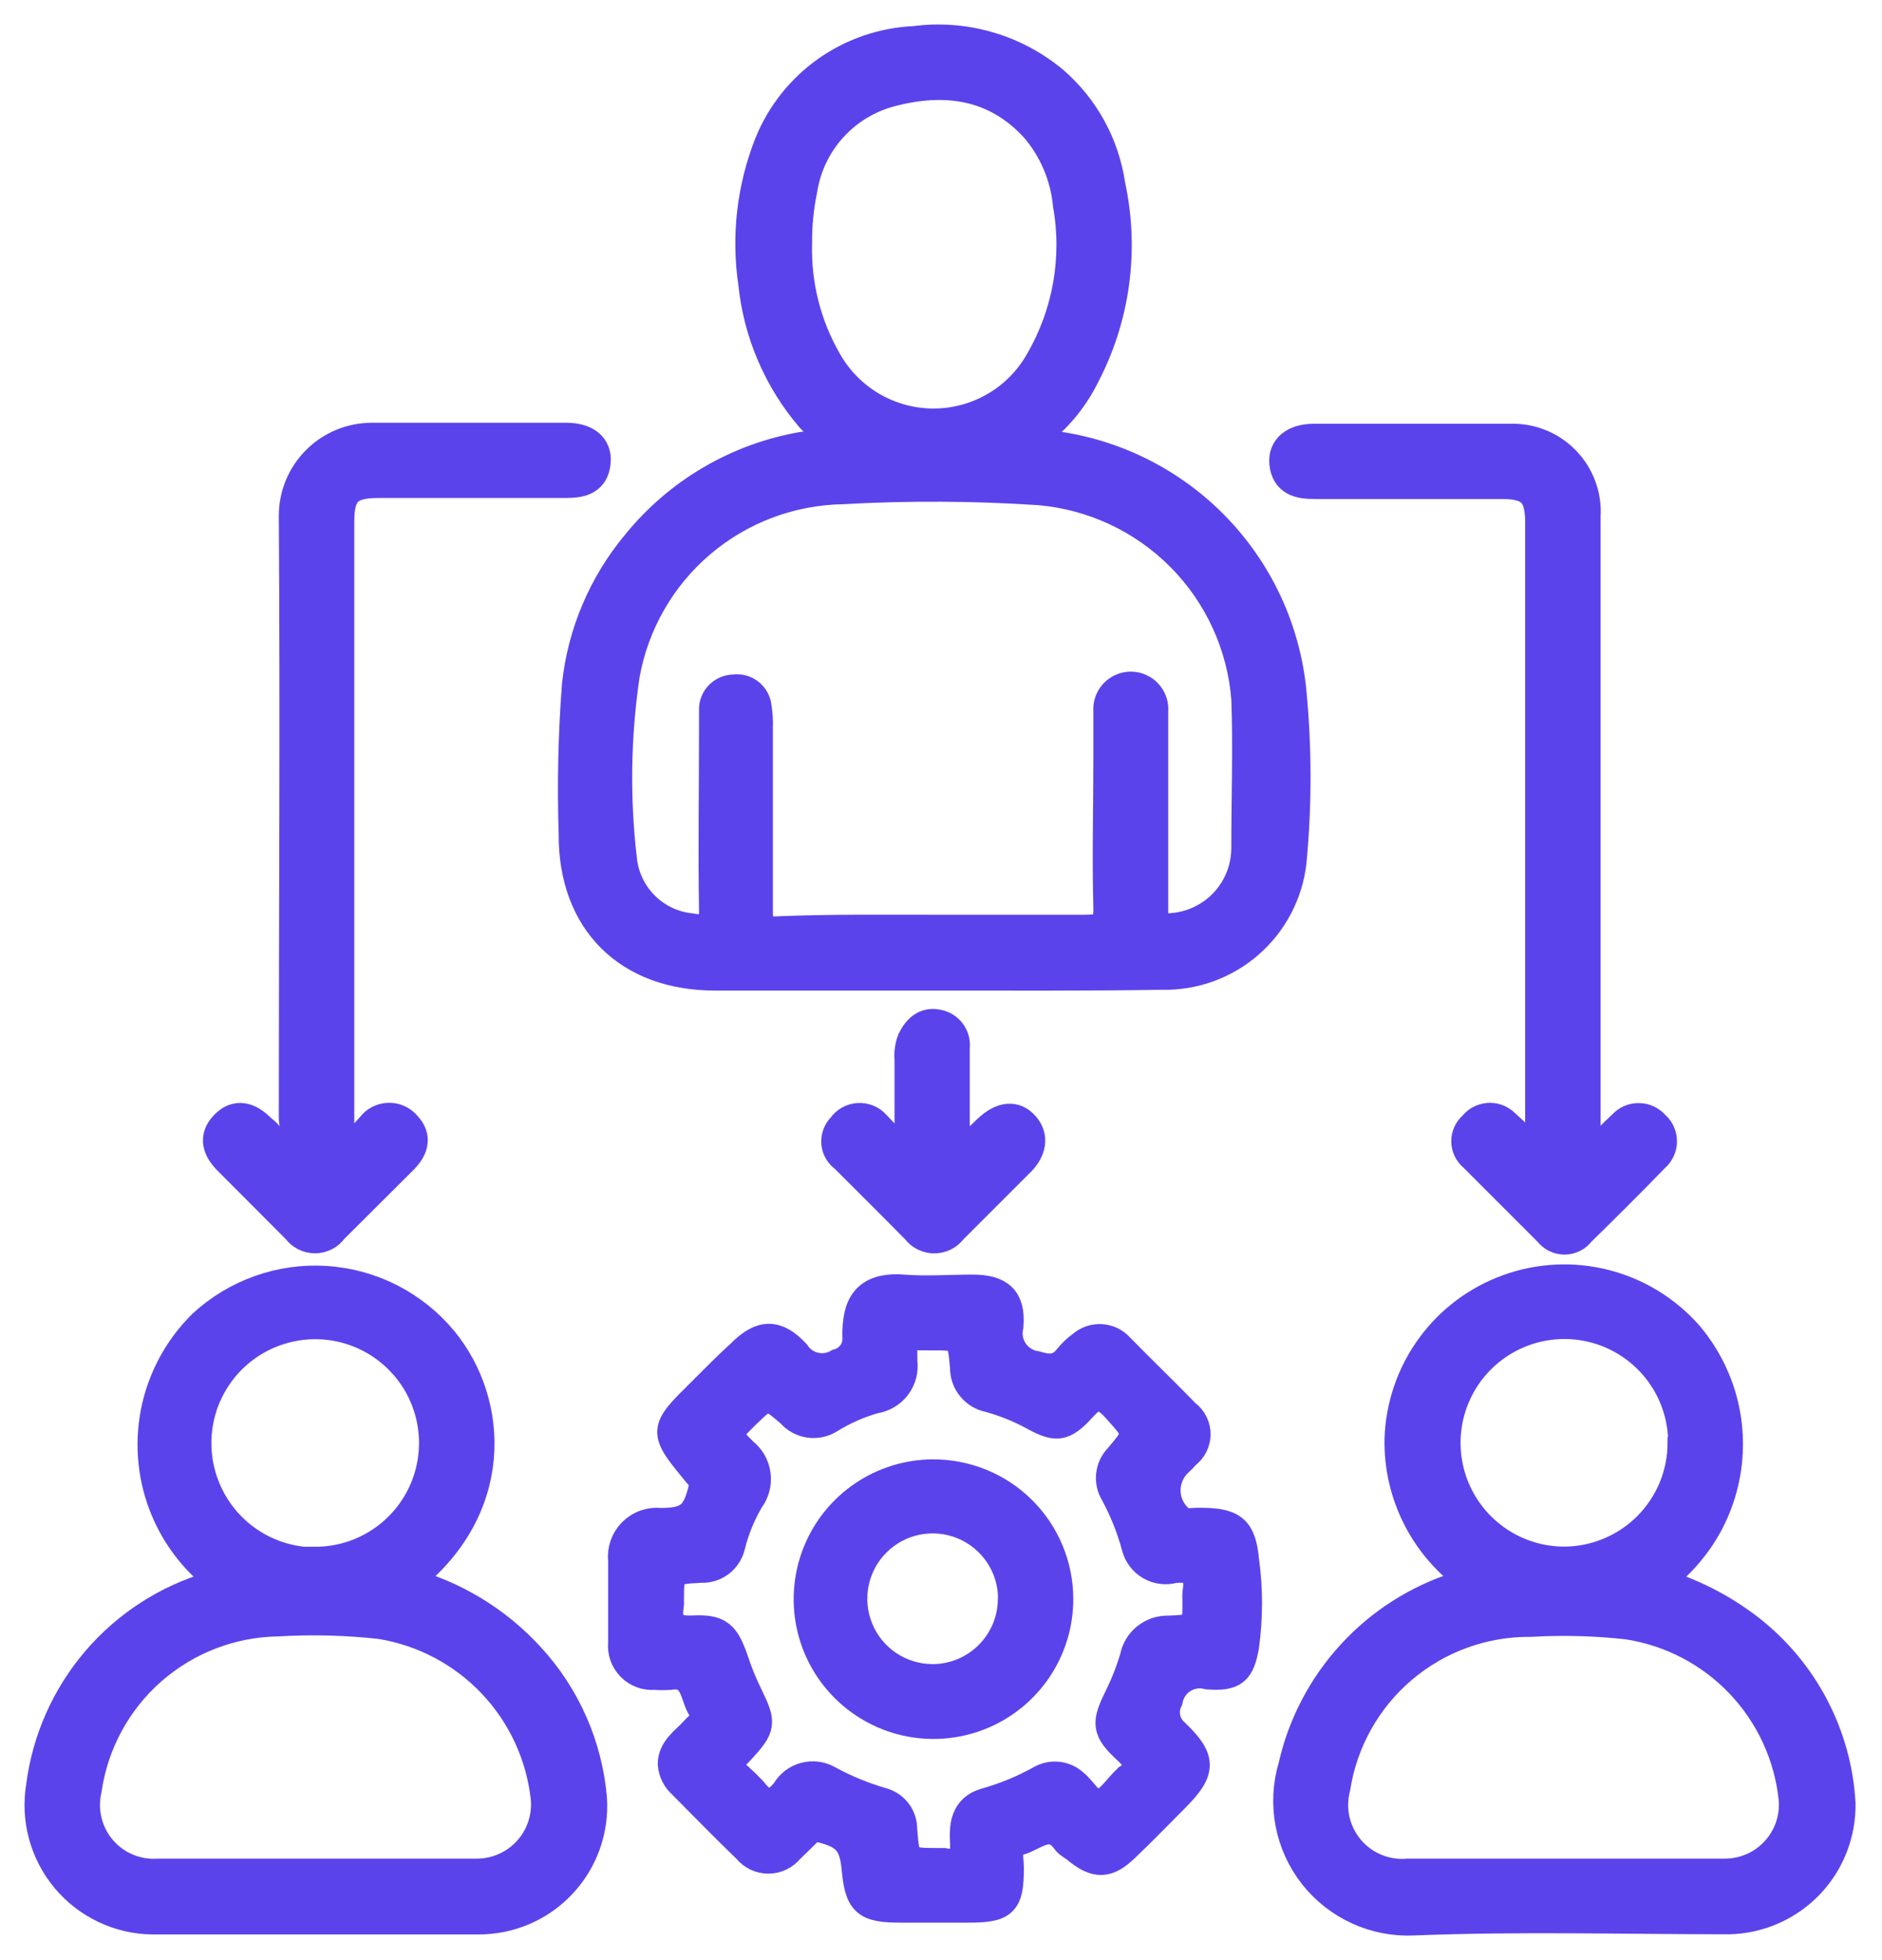
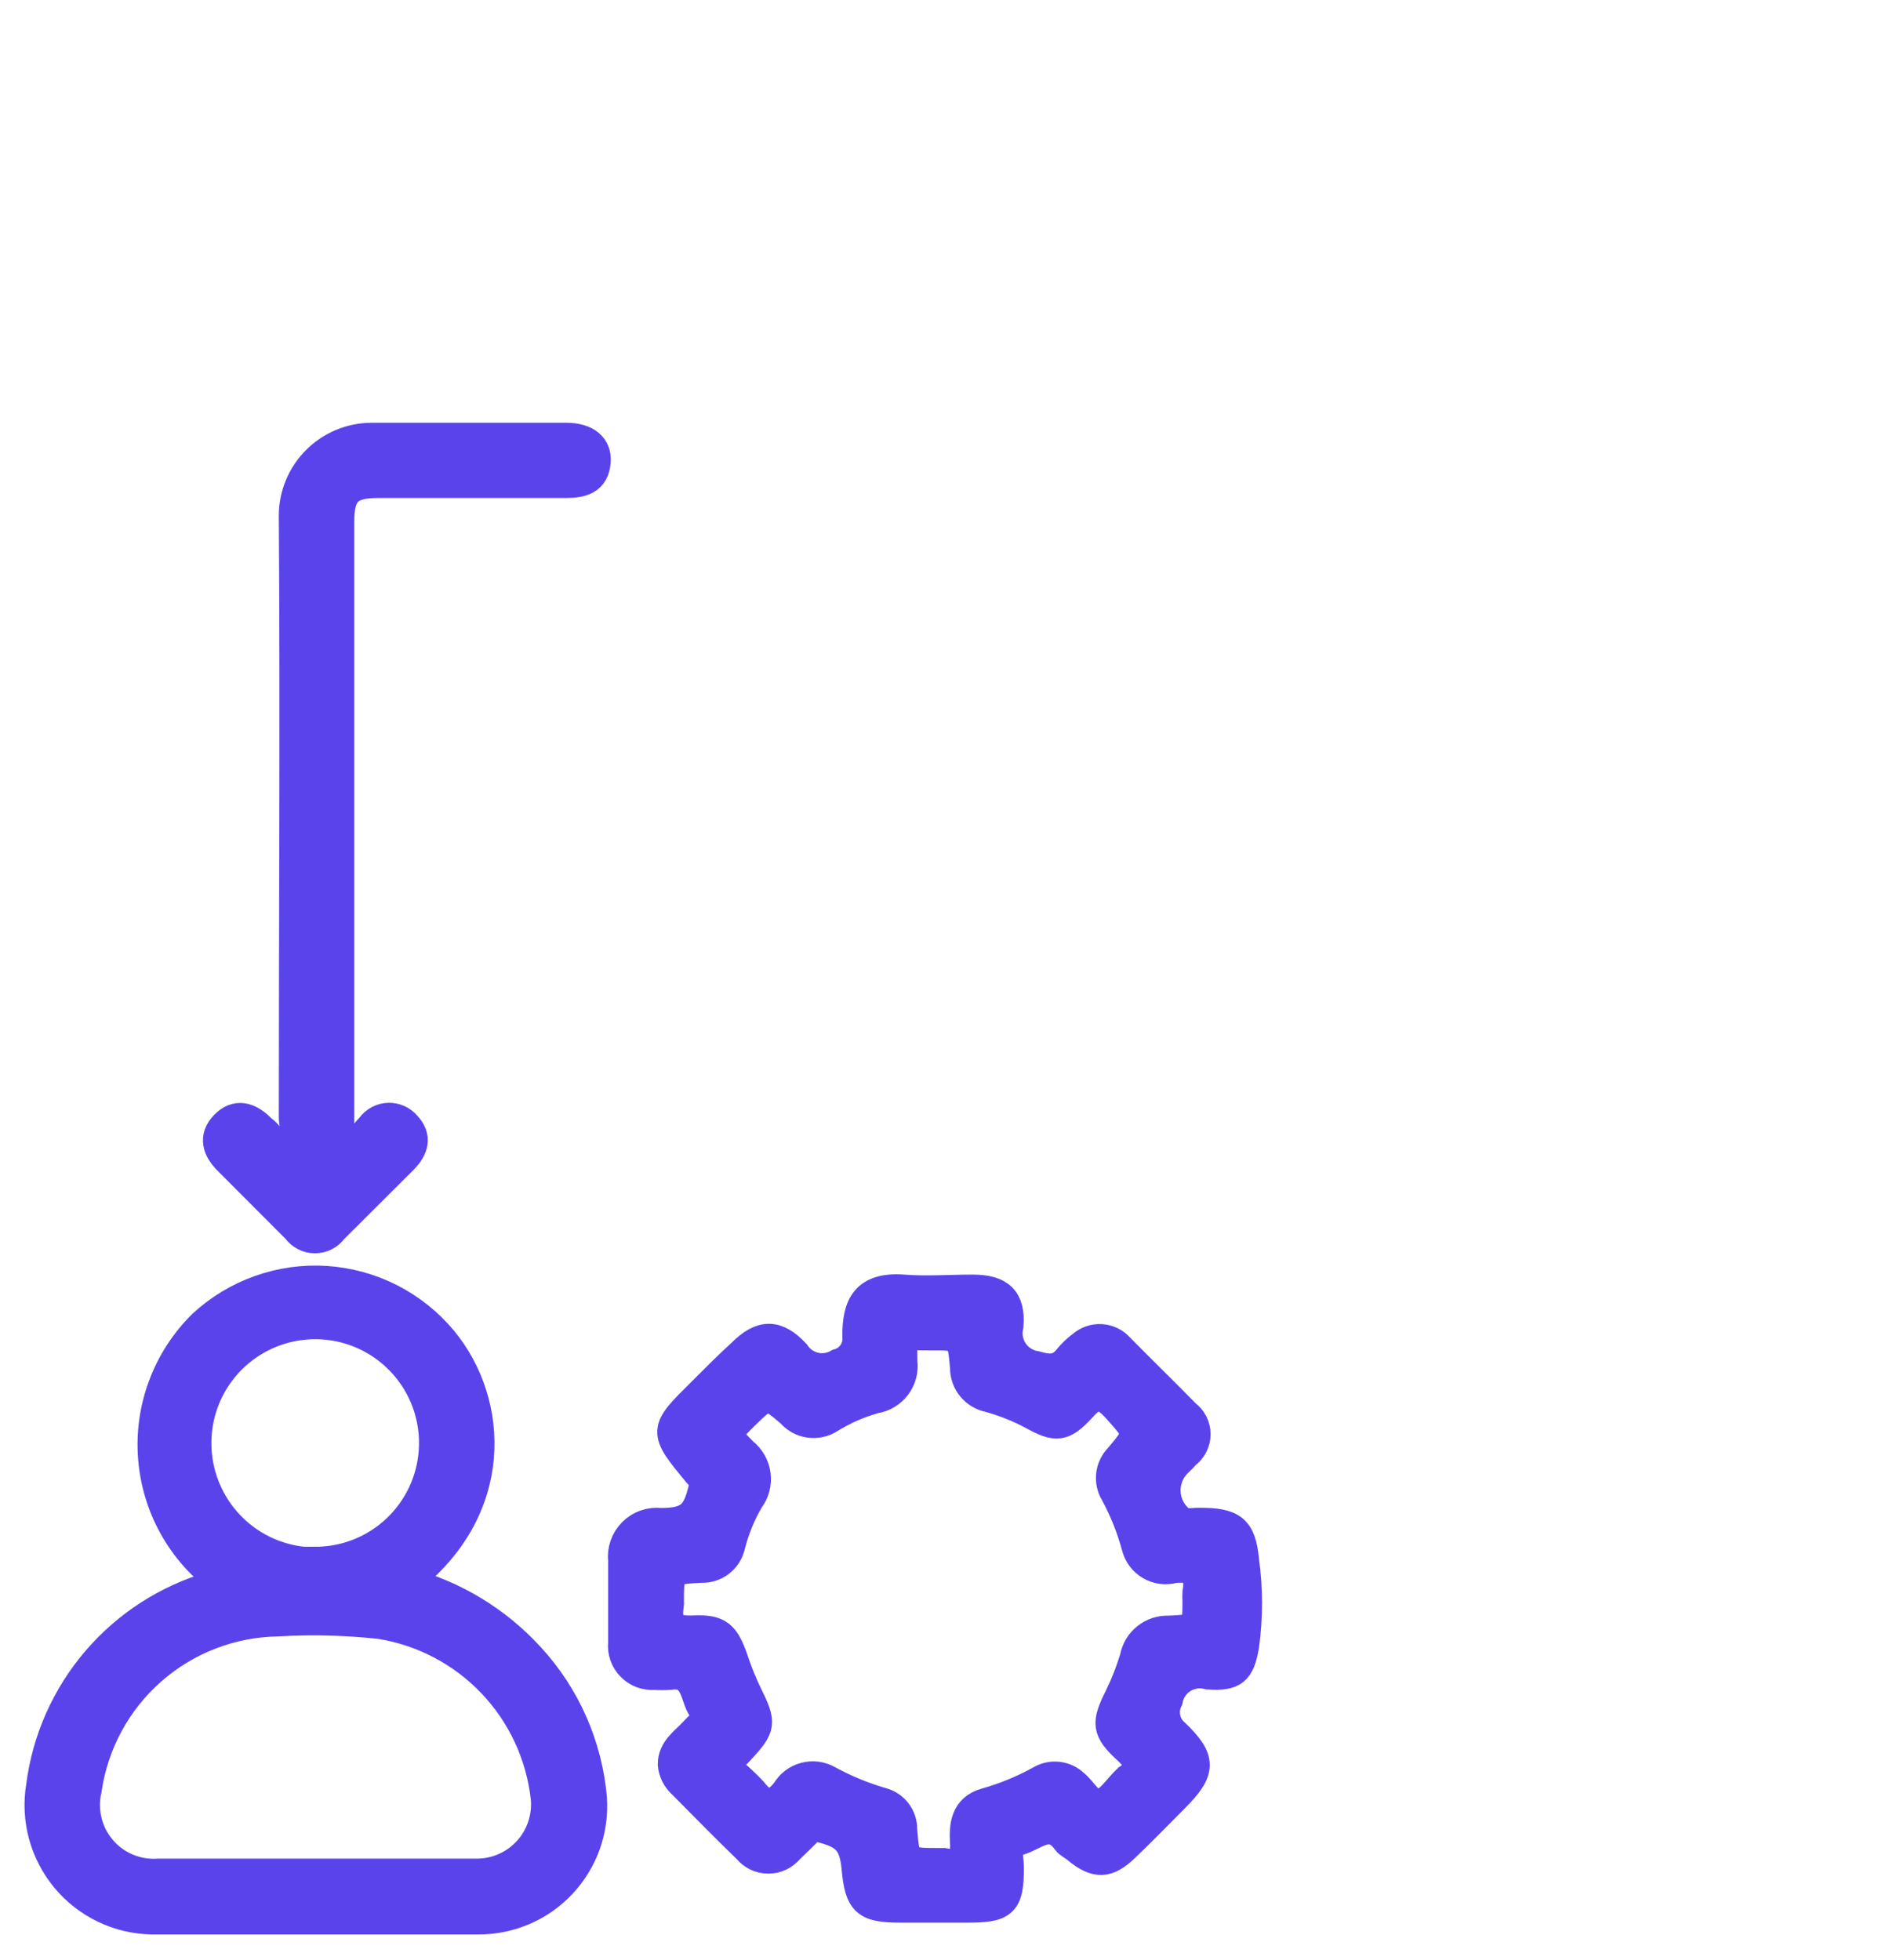
<svg xmlns="http://www.w3.org/2000/svg" width="48" height="50" viewBox="0 0 48 50" fill="none">
-   <path d="M23.789 24.893H18.234C16.013 24.893 14.609 23.494 14.624 21.274C14.583 20.009 14.61 18.742 14.706 17.48C14.847 16.151 15.38 14.895 16.238 13.87C17.302 12.559 18.806 11.677 20.47 11.389C20.731 11.343 21.16 11.486 21.226 11.256C21.292 11.027 20.863 10.879 20.68 10.664C19.849 9.696 19.334 8.497 19.204 7.228C19.025 6.021 19.168 4.788 19.618 3.654C19.921 2.91 20.431 2.267 21.088 1.804C21.745 1.341 22.521 1.076 23.324 1.04C23.953 0.956 24.593 1.004 25.203 1.18C25.813 1.355 26.38 1.656 26.868 2.061C27.661 2.746 28.179 3.694 28.328 4.731C28.684 6.381 28.45 8.103 27.664 9.597C27.397 10.134 27.017 10.608 26.551 10.986C26.464 11.052 26.331 11.119 26.377 11.246C26.423 11.374 26.571 11.333 26.674 11.343C28.289 11.509 29.797 12.23 30.941 13.382C32.084 14.534 32.794 16.047 32.948 17.664C33.084 19.101 33.084 20.547 32.948 21.983C32.857 22.79 32.467 23.533 31.856 24.068C31.245 24.602 30.457 24.89 29.645 24.873C27.684 24.904 25.734 24.893 23.789 24.893ZM23.789 23.709C25.086 23.709 26.383 23.709 27.684 23.709C28.108 23.709 28.272 23.627 28.261 23.157C28.226 21.876 28.261 20.605 28.261 19.313C28.261 18.92 28.261 18.532 28.261 18.144C28.254 18.063 28.263 17.982 28.289 17.905C28.314 17.828 28.356 17.758 28.41 17.698C28.465 17.638 28.532 17.59 28.606 17.557C28.68 17.524 28.76 17.507 28.841 17.507C28.922 17.507 29.002 17.524 29.076 17.557C29.15 17.59 29.217 17.638 29.271 17.698C29.326 17.758 29.367 17.828 29.393 17.905C29.419 17.982 29.428 18.063 29.42 18.144C29.42 18.277 29.42 18.404 29.42 18.532C29.42 20.11 29.42 21.682 29.42 23.26C29.42 23.607 29.517 23.714 29.864 23.668C30.384 23.636 30.871 23.406 31.227 23.027C31.583 22.647 31.78 22.146 31.779 21.626C31.779 20.36 31.825 19.073 31.779 17.827C31.673 16.46 31.084 15.175 30.118 14.201C29.152 13.228 27.872 12.629 26.505 12.512C24.836 12.402 23.162 12.393 21.491 12.487C20.162 12.51 18.881 12.994 17.869 13.856C16.857 14.719 16.176 15.906 15.942 17.215C15.711 18.774 15.687 20.357 15.87 21.922C15.916 22.372 16.117 22.793 16.438 23.112C16.759 23.431 17.181 23.63 17.632 23.673C18.045 23.75 18.214 23.673 18.203 23.203C18.178 21.672 18.203 20.186 18.203 18.675C18.203 18.481 18.203 18.287 18.203 18.093C18.203 17.957 18.257 17.828 18.353 17.732C18.449 17.636 18.578 17.582 18.714 17.582C18.784 17.571 18.855 17.574 18.924 17.591C18.992 17.609 19.057 17.641 19.112 17.684C19.168 17.728 19.214 17.783 19.247 17.845C19.281 17.908 19.301 17.976 19.306 18.047C19.334 18.216 19.344 18.387 19.337 18.557C19.337 20.13 19.337 21.707 19.337 23.28C19.337 23.637 19.424 23.755 19.796 23.75C21.149 23.694 22.482 23.709 23.814 23.709H23.789ZM20.337 6.192C20.305 7.25 20.568 8.297 21.098 9.214C21.37 9.694 21.764 10.094 22.24 10.371C22.716 10.649 23.258 10.796 23.809 10.796C24.361 10.796 24.902 10.649 25.379 10.371C25.855 10.094 26.249 9.694 26.52 9.214C27.219 8.01 27.471 6.598 27.23 5.227C27.162 4.499 26.87 3.81 26.393 3.256C25.372 2.143 24.08 1.99 22.722 2.347C22.143 2.499 21.622 2.817 21.222 3.261C20.822 3.706 20.56 4.258 20.47 4.849C20.378 5.29 20.334 5.741 20.337 6.192Z" fill="#5B43EC" stroke="#5B43EC" stroke-width="0.75" stroke-miterlimit="10" />
  <path d="M17.151 45.003C17.151 44.62 17.473 44.421 17.697 44.176C17.922 43.931 18.106 43.86 17.907 43.569C17.708 43.278 17.748 42.634 17.09 42.731C16.959 42.741 16.828 42.741 16.697 42.731C16.586 42.741 16.475 42.726 16.371 42.688C16.267 42.649 16.173 42.589 16.096 42.509C16.018 42.43 15.959 42.335 15.922 42.23C15.886 42.126 15.873 42.014 15.885 41.904C15.885 41.205 15.885 40.505 15.885 39.811C15.87 39.68 15.884 39.548 15.927 39.423C15.97 39.299 16.04 39.186 16.133 39.093C16.226 38.999 16.338 38.928 16.463 38.885C16.587 38.841 16.719 38.826 16.85 38.841C17.585 38.841 17.779 38.647 17.942 37.932C17.988 37.743 17.871 37.672 17.784 37.565C16.906 36.497 16.906 36.497 17.891 35.522C18.223 35.19 18.555 34.853 18.913 34.527C19.423 34.016 19.806 34.016 20.286 34.527C20.401 34.701 20.578 34.824 20.782 34.872C20.985 34.919 21.198 34.887 21.378 34.782C21.529 34.74 21.66 34.647 21.748 34.518C21.836 34.389 21.875 34.233 21.858 34.077C21.858 33.337 22.047 32.811 23.048 32.888C23.625 32.934 24.217 32.888 24.799 32.888C25.494 32.888 25.78 33.138 25.729 33.817C25.702 33.93 25.699 34.047 25.72 34.161C25.741 34.276 25.786 34.384 25.851 34.48C25.916 34.576 26.001 34.658 26.099 34.719C26.198 34.781 26.308 34.821 26.423 34.838C26.765 34.94 27.01 34.945 27.24 34.659C27.342 34.532 27.46 34.419 27.592 34.322C27.659 34.263 27.738 34.217 27.823 34.187C27.907 34.158 27.997 34.146 28.087 34.151C28.177 34.157 28.265 34.181 28.346 34.22C28.426 34.26 28.498 34.316 28.557 34.384C29.113 34.95 29.685 35.502 30.242 36.074C30.322 36.133 30.387 36.209 30.432 36.298C30.477 36.387 30.501 36.485 30.501 36.584C30.501 36.684 30.477 36.782 30.432 36.87C30.387 36.959 30.322 37.036 30.242 37.095C30.179 37.169 30.111 37.239 30.038 37.304C29.942 37.397 29.866 37.507 29.814 37.63C29.762 37.752 29.735 37.883 29.735 38.016C29.735 38.149 29.762 38.281 29.814 38.403C29.866 38.526 29.942 38.636 30.038 38.729C30.196 38.902 30.4 38.831 30.589 38.836C31.431 38.836 31.661 38.999 31.738 39.806C31.837 40.529 31.837 41.263 31.738 41.986C31.625 42.624 31.467 42.767 30.814 42.721C30.704 42.692 30.59 42.685 30.478 42.702C30.366 42.719 30.258 42.759 30.163 42.819C30.067 42.88 29.984 42.96 29.921 43.053C29.857 43.147 29.813 43.253 29.793 43.364C29.723 43.504 29.701 43.664 29.732 43.817C29.762 43.971 29.843 44.109 29.961 44.212C30.66 44.881 30.645 45.167 29.961 45.856C29.537 46.28 29.119 46.714 28.685 47.127C28.251 47.541 27.965 47.571 27.464 47.158C27.378 47.081 27.26 47.035 27.199 46.949C26.796 46.387 26.392 46.836 25.999 46.949C25.606 47.061 25.744 47.393 25.739 47.648C25.739 48.547 25.591 48.669 24.682 48.669H22.971C22.078 48.669 21.92 48.526 21.838 47.648C21.777 47 21.578 46.785 20.939 46.627C20.869 46.607 20.795 46.609 20.726 46.632C20.657 46.655 20.596 46.697 20.551 46.755C20.414 46.887 20.276 47.03 20.133 47.163C20.068 47.243 19.986 47.307 19.894 47.352C19.801 47.396 19.7 47.419 19.597 47.419C19.494 47.419 19.392 47.396 19.3 47.352C19.207 47.307 19.125 47.243 19.061 47.163C18.499 46.622 17.958 46.065 17.406 45.509C17.259 45.38 17.167 45.199 17.151 45.003ZM18.484 45.054C18.738 45.246 18.976 45.46 19.193 45.693C19.5 46.091 19.745 46.081 20.051 45.693C20.156 45.514 20.326 45.384 20.526 45.331C20.726 45.277 20.938 45.304 21.118 45.407C21.559 45.648 22.024 45.839 22.507 45.978C22.655 46.02 22.785 46.109 22.877 46.232C22.969 46.354 23.019 46.504 23.017 46.657C23.084 47.515 23.089 47.515 23.967 47.515H24.064C24.493 47.602 24.631 47.418 24.605 47.005C24.58 46.591 24.605 46.132 25.146 45.984C25.63 45.847 26.096 45.656 26.535 45.412C26.669 45.332 26.825 45.297 26.98 45.314C27.134 45.33 27.279 45.397 27.393 45.504C27.618 45.682 27.796 46.07 28.052 46.014C28.307 45.958 28.506 45.626 28.726 45.417C28.739 45.406 28.751 45.394 28.761 45.381C29.139 45.136 29.073 44.927 28.761 44.636C28.205 44.125 28.21 43.957 28.547 43.278C28.703 42.959 28.833 42.627 28.935 42.287C28.971 42.086 29.079 41.904 29.239 41.776C29.398 41.648 29.598 41.581 29.803 41.588C30.533 41.557 30.533 41.542 30.533 40.822C30.528 40.757 30.528 40.692 30.533 40.628C30.62 40.117 30.431 39.949 29.93 40.01C29.831 40.037 29.728 40.044 29.627 40.03C29.525 40.017 29.427 39.983 29.339 39.931C29.25 39.879 29.173 39.81 29.112 39.728C29.05 39.646 29.006 39.553 28.981 39.454C28.852 38.978 28.669 38.519 28.434 38.085C28.349 37.946 28.312 37.781 28.331 37.618C28.349 37.456 28.422 37.304 28.537 37.187C29.083 36.543 29.047 36.559 28.47 35.91C28.138 35.548 27.929 35.512 27.582 35.91C27.112 36.421 26.933 36.421 26.346 36.099C25.99 35.907 25.613 35.757 25.223 35.65C25.047 35.614 24.889 35.518 24.776 35.378C24.663 35.239 24.603 35.064 24.605 34.884C24.534 34.072 24.524 34.067 23.712 34.072C22.9 34.077 23.028 33.945 23.023 34.736C23.052 34.955 22.994 35.177 22.861 35.353C22.728 35.53 22.531 35.648 22.313 35.681C21.904 35.795 21.514 35.967 21.154 36.191C21 36.288 20.816 36.326 20.636 36.299C20.456 36.272 20.292 36.181 20.174 36.043C19.576 35.532 19.571 35.532 18.989 36.099L18.953 36.135C18.514 36.574 18.499 36.589 18.953 37.044C19.134 37.185 19.252 37.392 19.281 37.62C19.31 37.847 19.247 38.077 19.107 38.259C18.894 38.624 18.734 39.018 18.632 39.428C18.594 39.595 18.498 39.744 18.362 39.849C18.226 39.953 18.058 40.007 17.886 40C17.069 40.041 17.069 40.051 17.069 40.883C17.072 40.898 17.072 40.914 17.069 40.929C16.983 41.44 17.166 41.608 17.687 41.583C18.341 41.552 18.489 41.715 18.708 42.333C18.808 42.641 18.929 42.941 19.071 43.232C19.428 43.962 19.423 44.044 18.872 44.641L18.484 45.054Z" fill="#5B43EC" stroke="#5B43EC" stroke-width="0.75" stroke-miterlimit="10" />
-   <path d="M42.248 40.358C43.111 40.603 43.918 41.012 44.627 41.562C45.307 42.094 45.867 42.765 46.267 43.53C46.668 44.295 46.901 45.137 46.95 45.999C46.963 46.77 46.671 47.515 46.138 48.071C45.604 48.626 44.871 48.948 44.101 48.966C41.42 48.966 38.735 48.889 36.059 48.996C35.57 49.02 35.083 48.926 34.637 48.722C34.192 48.519 33.802 48.211 33.499 47.826C33.197 47.44 32.992 46.988 32.901 46.507C32.81 46.025 32.836 45.529 32.976 45.06C33.216 43.992 33.733 43.005 34.474 42.199C35.214 41.392 36.154 40.794 37.198 40.465L37.428 40.383L37.561 40.317C36.971 39.919 36.491 39.379 36.164 38.748C35.836 38.116 35.672 37.413 35.687 36.702C35.715 35.859 35.995 35.043 36.491 34.361C36.987 33.679 37.677 33.162 38.471 32.877C39.265 32.591 40.126 32.55 40.943 32.76C41.761 32.97 42.496 33.42 43.054 34.052C43.442 34.508 43.73 35.04 43.901 35.613C44.071 36.187 44.12 36.79 44.044 37.383C43.968 37.977 43.769 38.548 43.46 39.06C43.15 39.572 42.737 40.014 42.248 40.358ZM39.858 47.786C41.237 47.786 42.615 47.786 43.994 47.786C44.235 47.786 44.474 47.736 44.696 47.639C44.917 47.543 45.116 47.401 45.28 47.224C45.444 47.046 45.569 46.837 45.649 46.608C45.728 46.38 45.759 46.138 45.74 45.897C45.628 44.791 45.152 43.754 44.387 42.948C43.622 42.142 42.611 41.614 41.512 41.445C40.69 41.354 39.862 41.332 39.036 41.379C37.841 41.369 36.682 41.789 35.77 42.562C34.858 43.335 34.254 44.41 34.068 45.591C33.996 45.863 33.99 46.149 34.051 46.423C34.113 46.698 34.239 46.954 34.421 47.17C34.602 47.385 34.833 47.554 35.093 47.661C35.354 47.768 35.636 47.811 35.917 47.786C37.229 47.786 38.546 47.786 39.858 47.786ZM42.921 36.804C42.921 36.206 42.744 35.622 42.412 35.125C42.081 34.629 41.609 34.241 41.057 34.012C40.505 33.783 39.897 33.723 39.311 33.839C38.725 33.956 38.186 34.243 37.764 34.665C37.341 35.087 37.052 35.625 36.935 36.211C36.818 36.797 36.877 37.405 37.105 37.957C37.333 38.51 37.72 38.982 38.216 39.315C38.712 39.648 39.296 39.826 39.894 39.827C40.691 39.824 41.455 39.506 42.019 38.943C42.583 38.38 42.902 37.617 42.906 36.819L42.921 36.804Z" fill="#5B43EC" stroke="#5B43EC" stroke-width="0.75" stroke-miterlimit="10" />
  <path d="M10.352 40.357C11.573 40.677 12.674 41.344 13.523 42.277C14.434 43.269 14.99 44.535 15.106 45.877C15.132 46.275 15.076 46.674 14.942 47.05C14.807 47.425 14.596 47.769 14.323 48.059C14.049 48.35 13.719 48.581 13.352 48.737C12.985 48.894 12.589 48.973 12.19 48.97H3.873C3.453 48.963 3.039 48.865 2.66 48.683C2.281 48.501 1.946 48.24 1.677 47.917C1.408 47.593 1.212 47.216 1.102 46.81C0.992 46.404 0.971 45.98 1.04 45.565C1.191 44.381 1.685 43.268 2.46 42.361C3.236 41.454 4.259 40.793 5.405 40.459C5.492 40.429 5.579 40.388 5.676 40.347C5.167 39.981 4.744 39.509 4.436 38.963C4.129 38.417 3.944 37.81 3.896 37.185C3.847 36.561 3.935 35.933 4.155 35.346C4.374 34.758 4.719 34.226 5.165 33.786C5.586 33.396 6.083 33.095 6.624 32.903C7.166 32.71 7.741 32.63 8.314 32.667C8.887 32.705 9.447 32.858 9.959 33.119C10.471 33.38 10.925 33.743 11.292 34.185C12.609 35.778 12.767 38.519 10.352 40.357ZM8.029 47.786C9.408 47.786 10.791 47.786 12.17 47.786C12.414 47.785 12.655 47.733 12.877 47.634C13.1 47.535 13.299 47.39 13.463 47.209C13.627 47.029 13.751 46.816 13.828 46.585C13.905 46.354 13.934 46.109 13.911 45.866C13.791 44.769 13.315 43.741 12.555 42.941C11.795 42.14 10.793 41.611 9.704 41.435C8.833 41.339 7.955 41.316 7.08 41.368C5.892 41.388 4.751 41.83 3.86 42.615C2.97 43.4 2.388 44.477 2.219 45.652C2.158 45.918 2.16 46.194 2.225 46.459C2.289 46.724 2.416 46.971 2.593 47.178C2.77 47.386 2.993 47.549 3.245 47.654C3.497 47.76 3.77 47.805 4.042 47.786C5.369 47.786 6.702 47.786 8.029 47.786ZM8.029 39.831C8.626 39.833 9.209 39.659 9.707 39.33C10.204 39.001 10.593 38.532 10.825 37.982C11.056 37.432 11.12 36.826 11.008 36.24C10.896 35.655 10.613 35.115 10.194 34.69C9.776 34.264 9.241 33.972 8.658 33.85C8.074 33.728 7.467 33.782 6.913 34.004C6.36 34.226 5.884 34.607 5.547 35.099C5.209 35.591 5.025 36.172 5.017 36.768C5.011 37.169 5.084 37.568 5.234 37.94C5.383 38.313 5.604 38.652 5.885 38.939C6.166 39.225 6.502 39.453 6.871 39.609C7.241 39.764 7.638 39.846 8.039 39.847L8.029 39.831Z" fill="#5B43EC" stroke="#5B43EC" stroke-width="0.75" stroke-miterlimit="10" />
  <path d="M8.844 29.488C9.049 29.238 9.243 28.978 9.462 28.743C9.513 28.672 9.58 28.614 9.657 28.573C9.734 28.532 9.819 28.509 9.907 28.506C9.994 28.503 10.081 28.52 10.16 28.556C10.24 28.591 10.31 28.645 10.366 28.712C10.642 29.003 10.555 29.299 10.289 29.57L8.497 31.357C8.444 31.431 8.375 31.491 8.294 31.532C8.213 31.574 8.123 31.595 8.033 31.595C7.942 31.595 7.852 31.574 7.772 31.532C7.691 31.491 7.621 31.431 7.568 31.357L5.817 29.601C5.541 29.325 5.429 29.013 5.73 28.702C6.031 28.39 6.343 28.493 6.623 28.758C6.645 28.783 6.669 28.805 6.695 28.825C6.95 29.008 7.119 29.483 7.41 29.366C7.701 29.248 7.486 28.804 7.486 28.503C7.486 23.397 7.522 18.292 7.486 13.155C7.486 12.628 7.695 12.122 8.067 11.748C8.44 11.373 8.945 11.162 9.472 11.159H14.44C14.951 11.159 15.232 11.394 15.201 11.777C15.165 12.242 14.844 12.328 14.44 12.328H9.651C8.89 12.328 8.661 12.553 8.661 13.303V29.376L8.844 29.488Z" fill="#5B43EC" stroke="#5B43EC" stroke-width="0.75" stroke-miterlimit="10" />
-   <path d="M39.197 29.437C39.275 29.279 39.301 29.101 39.274 28.927C39.274 23.733 39.274 18.537 39.274 13.339C39.274 12.589 39.049 12.354 38.299 12.354H33.525C33.127 12.354 32.795 12.277 32.749 11.813C32.713 11.43 33.009 11.185 33.505 11.185C35.174 11.185 36.849 11.185 38.518 11.185C38.779 11.176 39.039 11.221 39.281 11.319C39.523 11.416 39.742 11.563 39.923 11.75C40.105 11.937 40.246 12.16 40.336 12.405C40.427 12.649 40.465 12.911 40.448 13.171V28.784C40.448 28.916 40.448 29.044 40.448 29.177C40.448 29.309 40.448 29.396 40.55 29.417C40.652 29.437 40.698 29.366 40.749 29.309C40.964 29.11 41.163 28.896 41.377 28.702C41.429 28.643 41.492 28.595 41.564 28.562C41.635 28.529 41.712 28.513 41.791 28.513C41.87 28.513 41.947 28.529 42.018 28.562C42.09 28.595 42.153 28.643 42.205 28.702C42.265 28.752 42.313 28.815 42.346 28.886C42.379 28.957 42.396 29.035 42.396 29.113C42.396 29.191 42.379 29.269 42.346 29.34C42.313 29.411 42.265 29.474 42.205 29.524C41.582 30.167 40.949 30.795 40.31 31.423C40.263 31.487 40.201 31.538 40.13 31.574C40.059 31.609 39.981 31.628 39.902 31.628C39.823 31.628 39.745 31.609 39.674 31.574C39.603 31.538 39.541 31.487 39.493 31.423L37.574 29.503C37.516 29.456 37.469 29.396 37.438 29.328C37.406 29.26 37.389 29.186 37.389 29.11C37.389 29.035 37.406 28.961 37.438 28.893C37.469 28.825 37.516 28.765 37.574 28.717C37.619 28.658 37.676 28.609 37.741 28.573C37.806 28.538 37.877 28.516 37.951 28.509C38.025 28.502 38.1 28.511 38.17 28.534C38.24 28.558 38.305 28.596 38.36 28.646C38.641 28.896 38.896 29.151 39.197 29.437Z" fill="#5B43EC" stroke="#5B43EC" stroke-width="0.75" stroke-miterlimit="10" />
-   <path d="M23.19 29.371V27.042C23.174 26.869 23.196 26.695 23.257 26.532C23.389 26.261 23.588 26.062 23.905 26.123C24.043 26.145 24.168 26.219 24.253 26.331C24.337 26.442 24.376 26.582 24.359 26.721C24.359 27.487 24.359 28.253 24.359 29.013V29.616C24.696 29.289 24.942 29.044 25.197 28.804C25.554 28.472 25.881 28.436 26.131 28.717C26.381 28.998 26.305 29.345 26.034 29.621L24.293 31.362C24.239 31.435 24.169 31.494 24.089 31.535C24.008 31.575 23.919 31.597 23.828 31.597C23.738 31.597 23.649 31.575 23.568 31.535C23.487 31.494 23.417 31.435 23.364 31.362C22.761 30.749 22.149 30.142 21.541 29.534C21.479 29.491 21.427 29.435 21.389 29.37C21.351 29.305 21.328 29.232 21.322 29.157C21.316 29.081 21.326 29.006 21.353 28.935C21.379 28.864 21.421 28.8 21.475 28.748C21.521 28.679 21.583 28.623 21.655 28.581C21.727 28.541 21.807 28.516 21.89 28.511C21.973 28.506 22.055 28.519 22.132 28.55C22.209 28.582 22.277 28.63 22.332 28.692C22.579 28.945 22.812 29.211 23.032 29.488L23.19 29.371Z" fill="#5B43EC" stroke="#5B43EC" stroke-width="0.75" stroke-miterlimit="10" />
-   <path d="M26.999 40.782C27.001 41.412 26.816 42.029 26.468 42.555C26.12 43.08 25.624 43.491 25.042 43.735C24.461 43.979 23.82 44.045 23.201 43.925C22.582 43.805 22.013 43.504 21.564 43.061C21.116 42.618 20.809 42.051 20.682 41.434C20.556 40.816 20.615 40.175 20.852 39.591C21.089 39.007 21.494 38.506 22.016 38.152C22.537 37.798 23.152 37.606 23.783 37.601C24.203 37.598 24.62 37.678 25.009 37.836C25.399 37.994 25.753 38.228 26.052 38.523C26.351 38.819 26.588 39.17 26.751 39.558C26.913 39.946 26.998 40.362 26.999 40.782ZM25.83 40.782C25.83 40.378 25.71 39.983 25.486 39.647C25.261 39.312 24.942 39.05 24.569 38.895C24.196 38.741 23.785 38.7 23.389 38.779C22.993 38.858 22.629 39.052 22.344 39.338C22.058 39.623 21.863 39.987 21.785 40.383C21.706 40.78 21.746 41.19 21.901 41.563C22.055 41.937 22.317 42.256 22.653 42.48C22.989 42.704 23.384 42.824 23.788 42.824C24.325 42.823 24.84 42.61 25.221 42.231C25.603 41.853 25.82 41.34 25.825 40.802L25.83 40.782Z" fill="#5B43EC" stroke="#5B43EC" stroke-width="0.75" stroke-miterlimit="10" />
</svg>